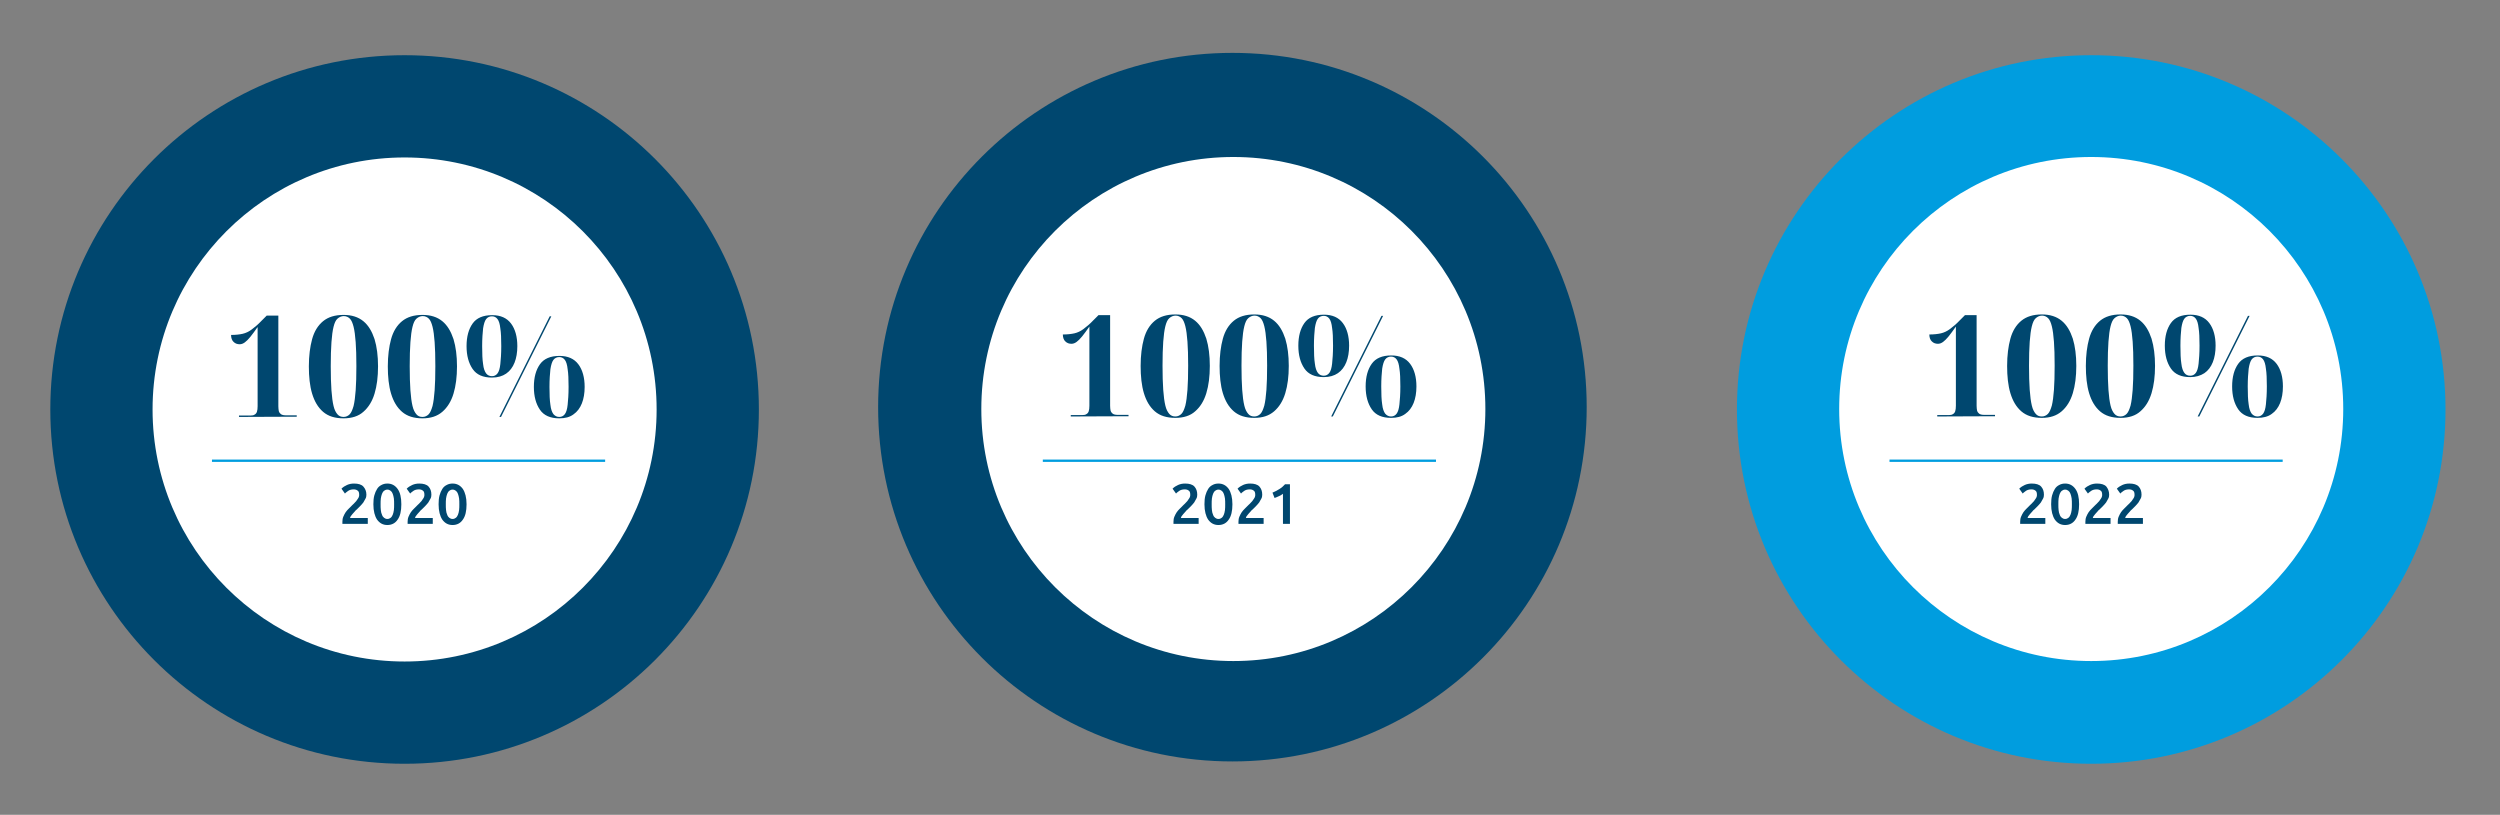
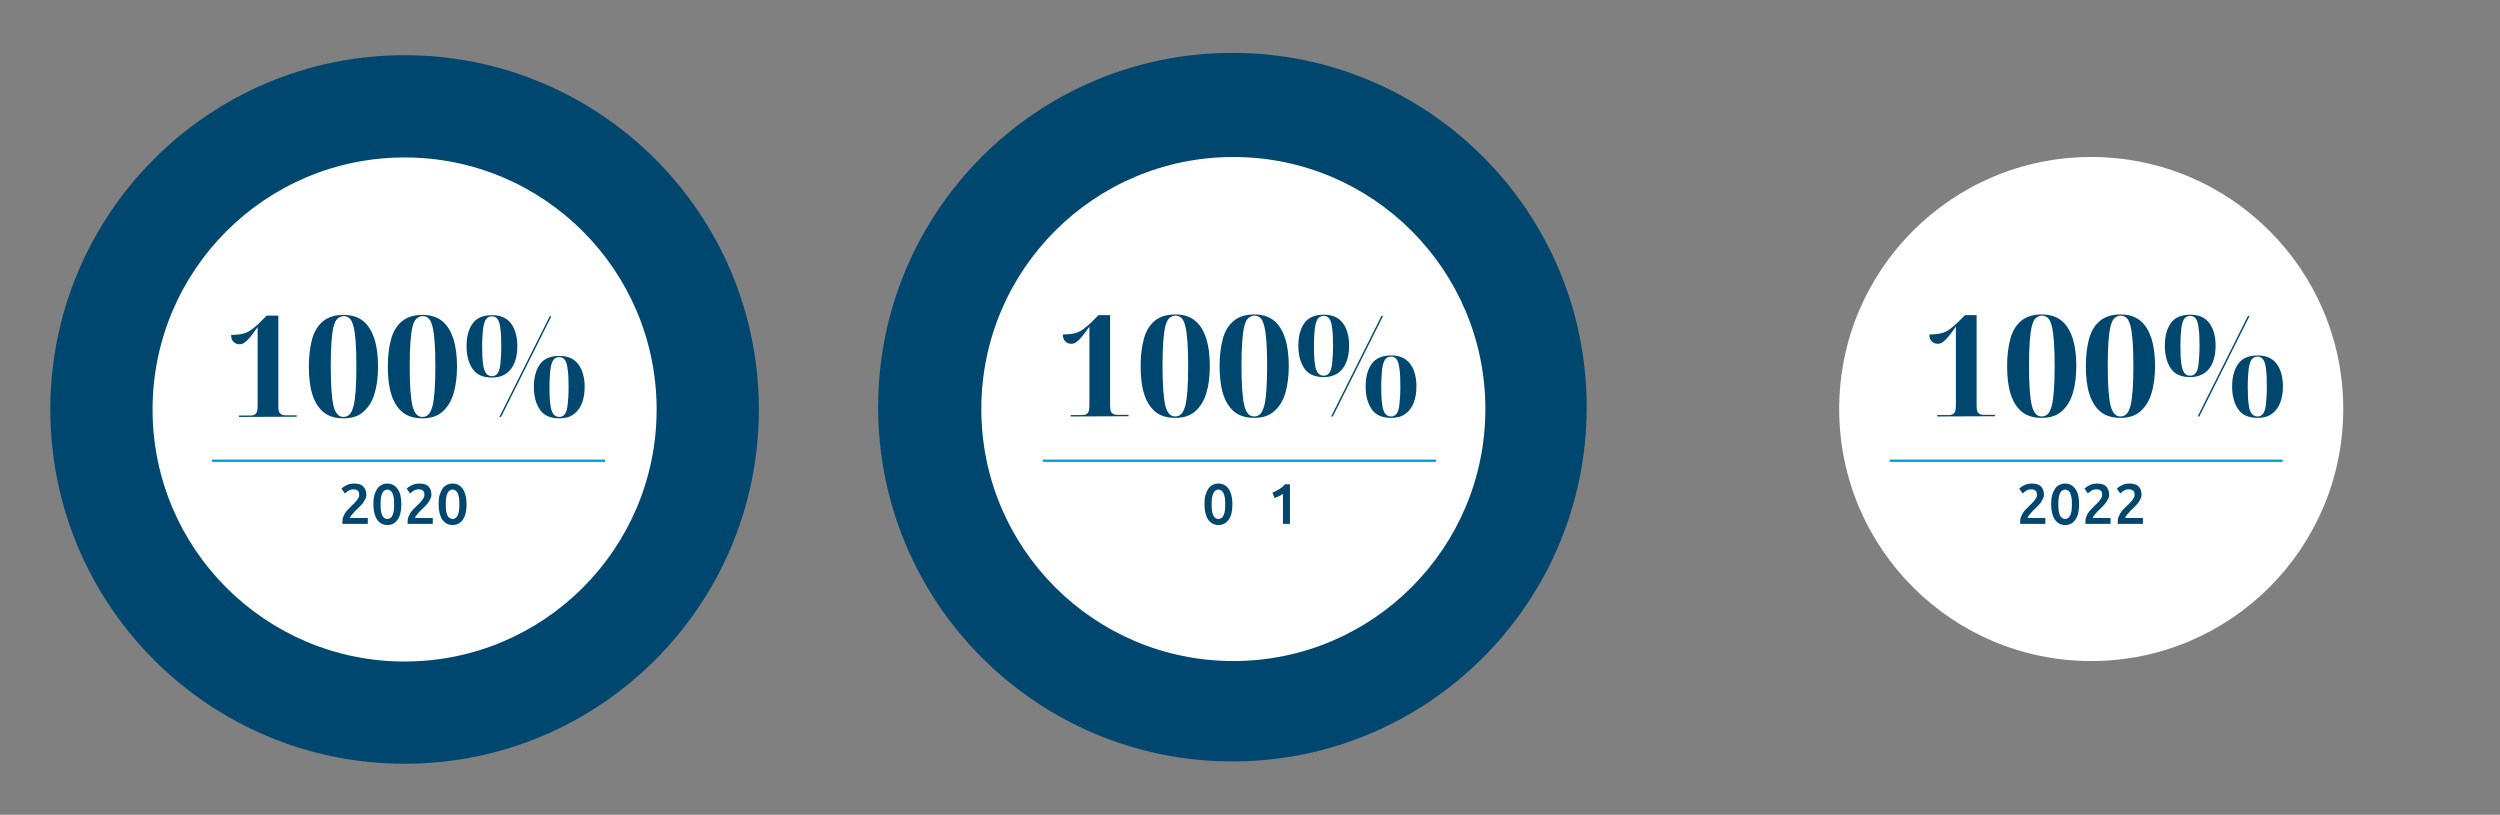
<svg xmlns="http://www.w3.org/2000/svg" version="1.1" id="Layer_1" x="0px" y="0px" viewBox="0 0 1073.3 349.8" style="enable-background:new 0 0 1073.3 349.8;" xml:space="preserve">
  <rect x="0" y="0" width="1073.3" height="349.8" fill="#808080" stroke="none" />
  <style type="text/css">
	.st0{fill:#00476F;}
	.st1{fill:#009DDF;}
	.st2{fill:#FFFFFF;}
</style>
  <g>
    <circle class="st0" cx="173.7" cy="175.8" r="152.1" />
  </g>
  <g>
    <circle class="st0" cx="529.1" cy="174.8" r="152.1" />
  </g>
  <g>
-     <circle class="st1" cx="897.8" cy="175.8" r="152.1" />
-   </g>
+     </g>
  <g>
    <circle class="st2" cx="173.7" cy="175.8" r="108.2" />
  </g>
  <g>
    <path class="st0" d="M102.6,179v-0.6h5c0.7,0,1.3-0.1,1.7-0.4c0.4-0.2,0.8-0.6,1-1.2c0.2-0.6,0.3-1.4,0.3-2.4v-34   c-1.2,1.7-2.2,3.1-3.1,4.2c-0.9,1.1-1.7,1.9-2.4,2.4c-0.7,0.5-1.4,0.8-2.2,0.8c-1,0-1.9-0.3-2.6-1c-0.7-0.6-1.1-1.7-1.1-3   c2,0,3.7-0.2,5-0.5s2.6-0.9,3.8-1.8c1.2-0.9,2.7-2.1,4.3-3.8l2.2-2.2h5v38.9c0,0.8,0.1,1.6,0.2,2.1c0.2,0.6,0.5,1,0.9,1.3   s1.1,0.5,1.9,0.5h4.9v0.6L102.6,179L102.6,179z" />
    <path class="st0" d="M147.5,179.6c-3.7,0-6.6-0.9-8.8-2.8c-2.2-1.9-3.7-4.5-4.7-7.8s-1.4-7.3-1.4-11.7c0-4.5,0.5-8.4,1.4-11.7   s2.5-5.9,4.7-7.7s5.1-2.7,8.8-2.7c3.5,0,6.3,0.9,8.5,2.7s3.7,4.4,4.8,7.7c1,3.3,1.5,7.2,1.5,11.7s-0.5,8.4-1.5,11.7   s-2.6,5.9-4.8,7.8C153.9,178.7,151,179.6,147.5,179.6z M147.5,179c1,0,1.9-0.4,2.6-1.1c0.7-0.7,1.2-1.9,1.7-3.6   c0.4-1.7,0.7-3.9,0.9-6.7s0.3-6.2,0.3-10.4s-0.1-7.6-0.3-10.3c-0.2-2.8-0.5-5-0.9-6.6s-0.9-2.8-1.6-3.5c-0.7-0.7-1.6-1.1-2.6-1.1   s-1.9,0.4-2.7,1.1s-1.3,1.9-1.7,3.5s-0.7,3.8-0.9,6.6s-0.3,6.2-0.3,10.3s0.1,7.6,0.3,10.4s0.5,5,0.9,6.7s1,2.8,1.7,3.6   S146.5,179,147.5,179z" />
    <path class="st0" d="M181.4,179.6c-3.7,0-6.6-0.9-8.8-2.8c-2.2-1.9-3.7-4.5-4.7-7.8s-1.4-7.3-1.4-11.7c0-4.5,0.5-8.4,1.4-11.7   s2.5-5.9,4.7-7.7s5.1-2.7,8.8-2.7c3.5,0,6.3,0.9,8.5,2.7s3.7,4.4,4.8,7.7c1,3.3,1.5,7.2,1.5,11.7s-0.5,8.4-1.5,11.7   s-2.6,5.9-4.8,7.8C187.7,178.7,184.9,179.6,181.4,179.6z M181.4,179c1,0,1.9-0.4,2.6-1.1c0.7-0.7,1.2-1.9,1.7-3.6   c0.4-1.7,0.7-3.9,0.9-6.7s0.3-6.2,0.3-10.4s-0.1-7.6-0.3-10.3c-0.2-2.8-0.5-5-0.9-6.6s-0.9-2.8-1.6-3.5c-0.7-0.7-1.6-1.1-2.6-1.1   s-1.9,0.4-2.7,1.1s-1.3,1.9-1.7,3.5s-0.7,3.8-0.9,6.6s-0.3,6.2-0.3,10.3s0.1,7.6,0.3,10.4s0.5,5,0.9,6.7s1,2.8,1.7,3.6   S180.3,179,181.4,179z" />
    <path class="st0" d="M211.2,162.1c-3.8,0-6.6-1.2-8.3-3.7s-2.6-5.7-2.6-9.8s0.9-7.3,2.6-9.7c1.7-2.4,4.5-3.6,8.4-3.6   c3.6,0,6.3,1.2,8.1,3.6c1.8,2.4,2.7,5.7,2.7,9.7c0,2.7-0.4,5.1-1.2,7.1s-2,3.6-3.6,4.7C215.7,161.5,213.7,162.1,211.2,162.1z    M211.2,161.5c1,0,1.8-0.4,2.4-1.2s1-2.1,1.2-4s0.4-4.4,0.4-7.7c0-3.2-0.1-5.8-0.4-7.6c-0.2-1.9-0.6-3.2-1.2-4   c-0.6-0.8-1.4-1.2-2.4-1.2s-1.9,0.4-2.5,1.2s-1,2.1-1.3,4c-0.2,1.9-0.4,4.4-0.4,7.6c0,3.3,0.1,5.8,0.4,7.7c0.2,1.9,0.7,3.2,1.3,4   S210.2,161.5,211.2,161.5z M214.4,179l21.6-43.2h0.7L215.1,179H214.4z M240.1,179.6c-3.8,0-6.6-1.2-8.3-3.7s-2.6-5.7-2.6-9.8   s0.9-7.3,2.6-9.7c1.7-2.4,4.5-3.6,8.4-3.6c3.6,0,6.3,1.2,8.1,3.6c1.8,2.4,2.7,5.7,2.7,9.7c0,2.7-0.4,5.1-1.2,7.1s-2,3.6-3.6,4.7   C244.6,179.1,242.6,179.6,240.1,179.6z M240.1,179c1,0,1.8-0.4,2.4-1.2c0.6-0.8,1-2.1,1.2-4s0.4-4.4,0.4-7.7c0-3.2-0.1-5.8-0.4-7.6   c-0.2-1.9-0.6-3.2-1.2-4c-0.6-0.8-1.4-1.2-2.4-1.2s-1.9,0.4-2.5,1.2s-1,2.1-1.3,4c-0.2,1.9-0.4,4.4-0.4,7.6c0,3.3,0.1,5.8,0.4,7.7   c0.2,1.9,0.7,3.2,1.3,4C238.3,178.6,239.1,179,240.1,179z" />
  </g>
  <g>
    <path class="st0" d="M157.3,212.4c0,0.6-0.1,1.2-0.4,1.7s-0.6,1.1-0.9,1.6c-0.4,0.5-0.8,1-1.3,1.5s-1,1-1.5,1.5   c-0.3,0.2-0.6,0.5-0.9,0.9c-0.3,0.3-0.6,0.7-0.9,1c-0.3,0.3-0.5,0.7-0.8,1c-0.2,0.3-0.3,0.6-0.3,0.8h7.6v2.5H147c0-0.1,0-0.3,0-0.5   s0-0.3,0-0.4c0-0.8,0.1-1.5,0.4-2.2s0.6-1.3,1-1.9c0.4-0.6,0.9-1.1,1.4-1.6s1-1,1.5-1.5c0.4-0.4,0.8-0.7,1.1-1.1   c0.4-0.4,0.7-0.7,0.9-1.1c0.3-0.4,0.5-0.7,0.7-1.1c0.2-0.4,0.2-0.8,0.2-1.1c0-0.9-0.2-1.5-0.7-1.8c-0.5-0.4-1.1-0.5-1.8-0.5   c-0.5,0-0.9,0.1-1.3,0.2s-0.7,0.3-1,0.5s-0.6,0.4-0.8,0.6c-0.2,0.2-0.4,0.3-0.5,0.5l-1.5-2.1c0.7-0.7,1.5-1.2,2.4-1.6   c0.9-0.4,1.9-0.6,3-0.6c1.8,0,3.2,0.4,4,1.3C156.8,209.8,157.3,210.9,157.3,212.4z" />
    <path class="st0" d="M172.3,216.5c0,2.9-0.5,5.1-1.6,6.6c-1,1.5-2.5,2.3-4.4,2.3s-3.3-0.8-4.4-2.3c-1-1.5-1.6-3.7-1.6-6.6   c0-1.4,0.1-2.7,0.4-3.8s0.7-2,1.2-2.8s1.1-1.3,1.9-1.7c0.7-0.4,1.6-0.6,2.5-0.6c1.9,0,3.3,0.8,4.4,2.3   C171.8,211.4,172.3,213.6,172.3,216.5z M169.2,216.5c0-0.9,0-1.7-0.1-2.5s-0.3-1.4-0.5-2s-0.5-1-0.9-1.3s-0.8-0.5-1.4-0.5   s-1,0.2-1.4,0.5s-0.7,0.8-0.9,1.3c-0.2,0.6-0.4,1.2-0.5,2s-0.1,1.6-0.1,2.5s0,1.7,0.1,2.5s0.2,1.4,0.5,2c0.2,0.6,0.5,1,0.9,1.3   s0.8,0.5,1.4,0.5s1-0.2,1.4-0.5s0.7-0.8,0.9-1.3s0.4-1.2,0.5-2S169.2,217.4,169.2,216.5z" />
    <path class="st0" d="M185.2,212.4c0,0.6-0.1,1.2-0.4,1.7s-0.6,1.1-0.9,1.6c-0.4,0.5-0.8,1-1.3,1.5s-1,1-1.5,1.5   c-0.3,0.2-0.6,0.5-0.9,0.9c-0.3,0.3-0.6,0.7-0.9,1c-0.3,0.3-0.5,0.7-0.8,1c-0.2,0.3-0.3,0.6-0.3,0.8h7.6v2.5H175c0-0.1,0-0.3,0-0.5   s0-0.3,0-0.4c0-0.8,0.1-1.5,0.4-2.2s0.6-1.3,1-1.9c0.4-0.6,0.9-1.1,1.4-1.6s1-1,1.5-1.5c0.4-0.4,0.8-0.7,1.1-1.1   c0.4-0.4,0.7-0.7,0.9-1.1c0.3-0.4,0.5-0.7,0.7-1.1c0.2-0.4,0.2-0.8,0.2-1.1c0-0.9-0.2-1.5-0.7-1.8c-0.5-0.4-1.1-0.5-1.8-0.5   c-0.5,0-0.9,0.1-1.3,0.2s-0.7,0.3-1,0.5s-0.6,0.4-0.8,0.6c-0.2,0.2-0.4,0.3-0.5,0.5l-1.5-2.1c0.7-0.7,1.5-1.2,2.4-1.6   c0.9-0.4,1.9-0.6,3-0.6c1.8,0,3.2,0.4,4,1.3C184.8,209.8,185.2,210.9,185.2,212.4z" />
    <path class="st0" d="M200.3,216.5c0,2.9-0.5,5.1-1.6,6.6c-1,1.5-2.5,2.3-4.4,2.3s-3.3-0.8-4.4-2.3c-1-1.5-1.6-3.7-1.6-6.6   c0-1.4,0.1-2.7,0.4-3.8s0.7-2,1.2-2.8s1.1-1.3,1.9-1.7c0.7-0.4,1.6-0.6,2.5-0.6c1.9,0,3.3,0.8,4.4,2.3   C199.7,211.4,200.3,213.6,200.3,216.5z M197.2,216.5c0-0.9,0-1.7-0.1-2.5s-0.3-1.4-0.5-2s-0.5-1-0.9-1.3s-0.8-0.5-1.4-0.5   s-1,0.2-1.4,0.5s-0.7,0.8-0.9,1.3c-0.2,0.6-0.4,1.2-0.5,2s-0.1,1.6-0.1,2.5s0,1.7,0.1,2.5s0.2,1.4,0.5,2c0.2,0.6,0.5,1,0.9,1.3   s0.8,0.5,1.4,0.5s1-0.2,1.4-0.5s0.7-0.8,0.9-1.3s0.4-1.2,0.5-2S197.2,217.4,197.2,216.5z" />
  </g>
  <g>
    <circle class="st2" cx="529.5" cy="175.6" r="108.2" />
  </g>
  <g>
    <path class="st0" d="M459.7,178.8v-0.6h5c0.7,0,1.3-0.1,1.7-0.4c0.4-0.2,0.8-0.6,1-1.2c0.2-0.6,0.3-1.4,0.3-2.4v-34   c-1.2,1.7-2.2,3.1-3.1,4.2c-0.9,1.1-1.7,1.9-2.4,2.4c-0.7,0.5-1.4,0.8-2.2,0.8c-1,0-1.9-0.3-2.6-1c-0.7-0.6-1.1-1.7-1.1-3   c2,0,3.7-0.2,5-0.5s2.6-0.9,3.8-1.8c1.2-0.9,2.7-2.1,4.3-3.8l2.2-2.2h5v38.9c0,0.8,0.1,1.6,0.2,2.1c0.2,0.6,0.5,1,0.9,1.3   s1.1,0.5,1.9,0.5h4.9v0.6L459.7,178.8L459.7,178.8z" />
    <path class="st0" d="M504.6,179.4c-3.7,0-6.6-0.9-8.8-2.8c-2.2-1.9-3.7-4.5-4.7-7.8s-1.4-7.3-1.4-11.7c0-4.5,0.5-8.4,1.4-11.7   s2.5-5.9,4.7-7.7s5.1-2.7,8.8-2.7c3.5,0,6.3,0.9,8.5,2.7c2.2,1.8,3.7,4.4,4.8,7.7c1,3.3,1.5,7.2,1.5,11.7s-0.5,8.4-1.5,11.7   s-2.6,5.9-4.8,7.8C511,178.5,508.1,179.4,504.6,179.4z M504.6,178.8c1,0,1.9-0.4,2.6-1.1c0.7-0.7,1.2-1.9,1.7-3.6   c0.4-1.7,0.7-3.9,0.9-6.7s0.3-6.2,0.3-10.4s-0.1-7.6-0.3-10.3c-0.2-2.8-0.5-5-0.9-6.6s-0.9-2.8-1.6-3.5s-1.6-1.1-2.6-1.1   s-1.9,0.4-2.7,1.1s-1.3,1.9-1.7,3.5s-0.7,3.8-0.9,6.6c-0.2,2.8-0.3,6.2-0.3,10.3s0.1,7.6,0.3,10.4s0.5,5,0.9,6.7s1,2.8,1.7,3.6   S503.6,178.8,504.6,178.8z" />
    <path class="st0" d="M538.5,179.4c-3.7,0-6.6-0.9-8.8-2.8c-2.2-1.9-3.7-4.5-4.7-7.8s-1.4-7.3-1.4-11.7c0-4.5,0.5-8.4,1.4-11.7   s2.5-5.9,4.7-7.7s5.1-2.7,8.8-2.7c3.5,0,6.3,0.9,8.5,2.7s3.7,4.4,4.8,7.7c1,3.3,1.5,7.2,1.5,11.7s-0.5,8.4-1.5,11.7   s-2.6,5.9-4.8,7.8S542,179.4,538.5,179.4z M538.5,178.8c1,0,1.9-0.4,2.6-1.1c0.7-0.7,1.2-1.9,1.7-3.6c0.4-1.7,0.7-3.9,0.9-6.7   s0.3-6.2,0.3-10.4s-0.1-7.6-0.3-10.3c-0.2-2.8-0.5-5-0.9-6.6s-0.9-2.8-1.6-3.5c-0.7-0.7-1.6-1.1-2.6-1.1s-1.9,0.4-2.7,1.1   s-1.3,1.9-1.7,3.5s-0.7,3.8-0.9,6.6s-0.3,6.2-0.3,10.3s0.1,7.6,0.3,10.4s0.5,5,0.9,6.7s1,2.8,1.7,3.6S537.4,178.8,538.5,178.8z" />
    <path class="st0" d="M568.3,161.9c-3.8,0-6.6-1.2-8.3-3.7s-2.6-5.7-2.6-9.8s0.9-7.3,2.6-9.7c1.7-2.4,4.5-3.6,8.4-3.6   c3.6,0,6.3,1.2,8.1,3.6c1.8,2.4,2.7,5.7,2.7,9.7c0,2.7-0.4,5.1-1.2,7.1s-2,3.6-3.6,4.7C572.8,161.3,570.8,161.9,568.3,161.9z    M568.3,161.3c1,0,1.8-0.4,2.4-1.2s1-2.1,1.2-4s0.4-4.4,0.4-7.7c0-3.2-0.1-5.8-0.4-7.6c-0.2-1.9-0.6-3.2-1.2-4   c-0.6-0.8-1.4-1.2-2.4-1.2s-1.9,0.4-2.5,1.2s-1,2.1-1.3,4c-0.2,1.9-0.4,4.4-0.4,7.6c0,3.3,0.1,5.8,0.4,7.7c0.2,1.9,0.7,3.2,1.3,4   S567.3,161.3,568.3,161.3z M571.5,178.8l21.6-43.2h0.7l-21.6,43.2H571.5z M597.2,179.4c-3.8,0-6.6-1.2-8.3-3.7s-2.6-5.7-2.6-9.8   s0.9-7.3,2.6-9.7c1.7-2.4,4.5-3.6,8.4-3.6c3.6,0,6.3,1.2,8.1,3.6c1.8,2.4,2.7,5.7,2.7,9.7c0,2.7-0.4,5.1-1.2,7.1s-2,3.6-3.6,4.7   C601.7,178.9,599.7,179.4,597.2,179.4z M597.2,178.8c1,0,1.8-0.4,2.4-1.2c0.6-0.8,1-2.1,1.2-4s0.4-4.4,0.4-7.7   c0-3.2-0.1-5.8-0.4-7.6c-0.2-1.9-0.6-3.2-1.2-4c-0.6-0.8-1.4-1.2-2.4-1.2s-1.9,0.4-2.5,1.2s-1,2.1-1.3,4c-0.2,1.9-0.4,4.4-0.4,7.6   c0,3.3,0.1,5.8,0.4,7.7c0.2,1.9,0.7,3.2,1.3,4C595.4,178.4,596.2,178.8,597.2,178.8z" />
  </g>
  <g>
    <circle class="st2" cx="897.8" cy="175.6" r="108.2" />
  </g>
  <g>
    <path class="st0" d="M831.7,178.8v-0.6h5c0.7,0,1.3-0.1,1.7-0.4c0.4-0.2,0.8-0.6,1-1.2c0.2-0.6,0.3-1.4,0.3-2.4v-34   c-1.2,1.7-2.2,3.1-3.1,4.2c-0.9,1.1-1.7,1.9-2.4,2.4s-1.4,0.8-2.2,0.8c-1,0-1.9-0.3-2.6-1c-0.7-0.6-1.1-1.7-1.1-3   c2,0,3.7-0.2,5-0.5s2.6-0.9,3.8-1.8c1.2-0.9,2.7-2.1,4.3-3.8l2.2-2.2h5v38.9c0,0.8,0.1,1.6,0.2,2.1c0.2,0.6,0.5,1,0.9,1.3   s1.1,0.5,1.9,0.5h4.9v0.6L831.7,178.8L831.7,178.8z" />
    <path class="st0" d="M876.6,179.4c-3.7,0-6.6-0.9-8.8-2.8c-2.2-1.9-3.7-4.5-4.7-7.8s-1.4-7.3-1.4-11.7c0-4.5,0.5-8.4,1.4-11.7   s2.5-5.9,4.7-7.7s5.1-2.7,8.8-2.7c3.5,0,6.3,0.9,8.5,2.7s3.7,4.4,4.8,7.7c1,3.3,1.5,7.2,1.5,11.7s-0.5,8.4-1.5,11.7   s-2.6,5.9-4.8,7.8C882.9,178.5,880.1,179.4,876.6,179.4z M876.6,178.8c1,0,1.9-0.4,2.6-1.1c0.7-0.7,1.2-1.9,1.7-3.6   c0.4-1.7,0.7-3.9,0.9-6.7s0.3-6.2,0.3-10.4s-0.1-7.6-0.3-10.3c-0.2-2.8-0.5-5-0.9-6.6s-0.9-2.8-1.6-3.5c-0.7-0.7-1.6-1.1-2.6-1.1   s-1.9,0.4-2.7,1.1s-1.3,1.9-1.7,3.5s-0.7,3.8-0.9,6.6s-0.3,6.2-0.3,10.3s0.1,7.6,0.3,10.4s0.5,5,0.9,6.7s1,2.8,1.7,3.6   S875.5,178.8,876.6,178.8z" />
    <path class="st0" d="M910.4,179.4c-3.7,0-6.6-0.9-8.8-2.8c-2.2-1.9-3.7-4.5-4.7-7.8s-1.4-7.3-1.4-11.7c0-4.5,0.5-8.4,1.4-11.7   s2.5-5.9,4.7-7.7s5.1-2.7,8.8-2.7c3.5,0,6.3,0.9,8.5,2.7s3.7,4.4,4.8,7.7c1,3.3,1.5,7.2,1.5,11.7s-0.5,8.4-1.5,11.7   s-2.6,5.9-4.8,7.8C916.8,178.5,913.9,179.4,910.4,179.4z M910.4,178.8c1,0,1.9-0.4,2.6-1.1c0.7-0.7,1.2-1.9,1.7-3.6   c0.4-1.7,0.7-3.9,0.9-6.7s0.3-6.2,0.3-10.4s-0.1-7.6-0.3-10.3c-0.2-2.8-0.5-5-0.9-6.6s-0.9-2.8-1.6-3.5c-0.7-0.7-1.6-1.1-2.6-1.1   s-1.9,0.4-2.7,1.1s-1.3,1.9-1.7,3.5s-0.7,3.8-0.9,6.6s-0.3,6.2-0.3,10.3s0.1,7.6,0.3,10.4s0.5,5,0.9,6.7s1,2.8,1.7,3.6   S909.4,178.8,910.4,178.8z" />
    <path class="st0" d="M940.3,161.9c-3.8,0-6.6-1.2-8.3-3.7s-2.6-5.7-2.6-9.8s0.9-7.3,2.6-9.7c1.7-2.4,4.5-3.6,8.4-3.6   c3.6,0,6.3,1.2,8.1,3.6c1.8,2.4,2.7,5.7,2.7,9.7c0,2.7-0.4,5.1-1.2,7.1s-2,3.6-3.6,4.7C944.7,161.3,942.7,161.9,940.3,161.9z    M940.3,161.3c1,0,1.8-0.4,2.4-1.2s1-2.1,1.2-4s0.4-4.4,0.4-7.7c0-3.2-0.1-5.8-0.4-7.6c-0.2-1.9-0.6-3.2-1.2-4   c-0.6-0.8-1.4-1.2-2.4-1.2s-1.9,0.4-2.5,1.2s-1,2.1-1.3,4c-0.2,1.9-0.4,4.4-0.4,7.6c0,3.3,0.1,5.8,0.4,7.7c0.2,1.9,0.7,3.2,1.3,4   S939.2,161.3,940.3,161.3z M943.5,178.8l21.6-43.2h0.7l-21.6,43.2H943.5z M969.2,179.4c-3.8,0-6.6-1.2-8.3-3.7s-2.6-5.7-2.6-9.8   s0.9-7.3,2.6-9.7c1.7-2.4,4.5-3.6,8.4-3.6c3.6,0,6.3,1.2,8.1,3.6c1.8,2.4,2.7,5.7,2.7,9.7c0,2.7-0.4,5.1-1.2,7.1s-2,3.6-3.6,4.7   C973.7,178.9,971.6,179.4,969.2,179.4z M969.2,178.8c1,0,1.8-0.4,2.4-1.2c0.6-0.8,1-2.1,1.2-4s0.4-4.4,0.4-7.7   c0-3.2-0.1-5.8-0.4-7.6c-0.2-1.9-0.6-3.2-1.2-4c-0.6-0.8-1.4-1.2-2.4-1.2s-1.9,0.4-2.5,1.2s-1,2.1-1.3,4c-0.2,1.9-0.4,4.4-0.4,7.6   c0,3.3,0.1,5.8,0.4,7.7c0.2,1.9,0.7,3.2,1.3,4C967.4,178.4,968.2,178.8,969.2,178.8z" />
  </g>
  <g>
    <rect x="91" y="197.3" class="st1" width="168.8" height="1" />
  </g>
  <g>
-     <path class="st0" d="M514,212.4c0,0.6-0.1,1.2-0.4,1.7s-0.6,1.1-0.9,1.6c-0.4,0.5-0.8,1-1.3,1.5s-1,1-1.5,1.5   c-0.3,0.2-0.6,0.5-0.9,0.9c-0.3,0.3-0.6,0.7-0.9,1s-0.5,0.7-0.8,1c-0.2,0.3-0.3,0.6-0.3,0.8h7.6v2.5h-10.8c0-0.1,0-0.3,0-0.5   s0-0.3,0-0.4c0-0.8,0.1-1.5,0.4-2.2s0.6-1.3,1-1.9c0.4-0.6,0.9-1.1,1.4-1.6s1-1,1.5-1.5c0.4-0.4,0.8-0.7,1.1-1.1   c0.4-0.4,0.7-0.7,0.9-1.1c0.3-0.4,0.5-0.7,0.7-1.1c0.2-0.4,0.2-0.8,0.2-1.1c0-0.9-0.2-1.5-0.7-1.8c-0.5-0.4-1.1-0.5-1.8-0.5   c-0.5,0-0.9,0.1-1.3,0.2s-0.7,0.3-1,0.5s-0.6,0.4-0.8,0.6c-0.2,0.2-0.4,0.3-0.5,0.5l-1.5-2.1c0.7-0.7,1.5-1.2,2.4-1.6   c0.9-0.4,1.9-0.6,3-0.6c1.8,0,3.2,0.4,4,1.3C513.6,209.8,514,210.9,514,212.4z" />
    <path class="st0" d="M529.1,216.5c0,2.9-0.5,5.1-1.6,6.6c-1,1.5-2.5,2.3-4.4,2.3s-3.3-0.8-4.4-2.3c-1-1.5-1.6-3.7-1.6-6.6   c0-1.4,0.1-2.7,0.4-3.8s0.7-2,1.2-2.8s1.1-1.3,1.9-1.7c0.7-0.4,1.6-0.6,2.5-0.6c1.9,0,3.3,0.8,4.4,2.3   C528.5,211.4,529.1,213.6,529.1,216.5z M526,216.5c0-0.9,0-1.7-0.1-2.5s-0.3-1.4-0.5-2s-0.5-1-0.9-1.3s-0.8-0.5-1.4-0.5   s-1,0.2-1.4,0.5s-0.7,0.8-0.9,1.3c-0.2,0.6-0.4,1.2-0.5,2s-0.1,1.6-0.1,2.5s0,1.7,0.1,2.5s0.2,1.4,0.5,2c0.2,0.6,0.5,1,0.9,1.3   s0.8,0.5,1.4,0.5s1-0.2,1.4-0.5s0.7-0.8,0.9-1.3s0.4-1.2,0.5-2S526,217.4,526,216.5z" />
-     <path class="st0" d="M541.9,212.4c0,0.6-0.1,1.2-0.4,1.7s-0.6,1.1-0.9,1.6c-0.4,0.5-0.8,1-1.3,1.5s-1,1-1.5,1.5   c-0.3,0.2-0.6,0.5-0.9,0.9c-0.3,0.3-0.6,0.7-0.9,1c-0.3,0.3-0.5,0.7-0.8,1c-0.2,0.3-0.3,0.6-0.3,0.8h7.6v2.5h-10.8   c0-0.1,0-0.3,0-0.5s0-0.3,0-0.4c0-0.8,0.1-1.5,0.4-2.2s0.6-1.3,1-1.9c0.4-0.6,0.9-1.1,1.4-1.6s1-1,1.5-1.5c0.4-0.4,0.8-0.7,1.1-1.1   c0.4-0.4,0.7-0.7,0.9-1.1c0.3-0.4,0.5-0.7,0.7-1.1c0.2-0.4,0.2-0.8,0.2-1.1c0-0.9-0.2-1.5-0.7-1.8c-0.5-0.4-1.1-0.5-1.8-0.5   c-0.5,0-0.9,0.1-1.3,0.2s-0.7,0.3-1,0.5s-0.6,0.4-0.8,0.6c-0.2,0.2-0.4,0.3-0.5,0.5l-1.5-2.1c0.7-0.7,1.5-1.2,2.4-1.6   c0.9-0.4,1.9-0.6,3-0.6c1.8,0,3.2,0.4,4,1.3C541.5,209.8,541.9,210.9,541.9,212.4z" />
    <path class="st0" d="M546.3,211.5c1-0.4,1.9-0.9,2.9-1.5s1.8-1.3,2.5-2.1h2.1v17h-3V212c-0.4,0.3-1,0.7-1.7,1s-1.3,0.6-1.9,0.8   L546.3,211.5z" />
  </g>
  <g>
    <rect x="447.7" y="197.3" class="st1" width="168.8" height="1" />
  </g>
  <g>
    <path class="st0" d="M877.5,212.4c0,0.6-0.1,1.2-0.4,1.7s-0.6,1.1-0.9,1.6c-0.4,0.5-0.8,1-1.3,1.5s-1,1-1.5,1.5   c-0.3,0.2-0.6,0.5-0.9,0.9c-0.3,0.3-0.6,0.7-0.9,1c-0.3,0.3-0.5,0.7-0.8,1c-0.2,0.3-0.3,0.6-0.3,0.8h7.6v2.5h-10.8   c0-0.1,0-0.3,0-0.5s0-0.3,0-0.4c0-0.8,0.1-1.5,0.4-2.2s0.6-1.3,1-1.9c0.4-0.6,0.9-1.1,1.4-1.6s1-1,1.5-1.5c0.4-0.4,0.8-0.7,1.1-1.1   c0.4-0.4,0.7-0.7,0.9-1.1c0.3-0.4,0.5-0.7,0.7-1.1c0.2-0.4,0.2-0.8,0.2-1.1c0-0.9-0.2-1.5-0.7-1.8c-0.5-0.4-1.1-0.5-1.8-0.5   c-0.5,0-0.9,0.1-1.3,0.2s-0.7,0.3-1,0.5s-0.6,0.4-0.8,0.6c-0.2,0.2-0.4,0.3-0.5,0.5l-1.5-2.1c0.7-0.7,1.5-1.2,2.4-1.6   c0.9-0.4,1.9-0.6,3-0.6c1.8,0,3.2,0.4,4,1.3C877.1,209.8,877.5,210.9,877.5,212.4z" />
    <path class="st0" d="M892.6,216.5c0,2.9-0.5,5.1-1.6,6.6c-1,1.5-2.5,2.3-4.4,2.3s-3.3-0.8-4.4-2.3c-1-1.5-1.6-3.7-1.6-6.6   c0-1.4,0.1-2.7,0.4-3.8s0.7-2,1.2-2.8s1.1-1.3,1.9-1.7c0.7-0.4,1.6-0.6,2.5-0.6c1.9,0,3.3,0.8,4.4,2.3   C892.1,211.4,892.6,213.6,892.6,216.5z M889.5,216.5c0-0.9,0-1.7-0.1-2.5s-0.3-1.4-0.5-2s-0.5-1-0.9-1.3s-0.8-0.5-1.4-0.5   s-1,0.2-1.4,0.5s-0.7,0.8-0.9,1.3c-0.2,0.6-0.4,1.2-0.5,2s-0.1,1.6-0.1,2.5s0,1.7,0.1,2.5s0.2,1.4,0.5,2c0.2,0.6,0.5,1,0.9,1.3   s0.8,0.5,1.4,0.5s1-0.2,1.4-0.5s0.7-0.8,0.9-1.3s0.4-1.2,0.5-2S889.5,217.4,889.5,216.5z" />
    <path class="st0" d="M905.5,212.4c0,0.6-0.1,1.2-0.4,1.7s-0.6,1.1-0.9,1.6c-0.4,0.5-0.8,1-1.3,1.5s-1,1-1.5,1.5   c-0.3,0.2-0.6,0.5-0.9,0.9c-0.3,0.3-0.6,0.7-0.9,1c-0.3,0.3-0.5,0.7-0.8,1c-0.2,0.3-0.3,0.6-0.3,0.8h7.6v2.5h-10.8   c0-0.1,0-0.3,0-0.5s0-0.3,0-0.4c0-0.8,0.1-1.5,0.4-2.2s0.6-1.3,1-1.9c0.4-0.6,0.9-1.1,1.4-1.6s1-1,1.5-1.5c0.4-0.4,0.8-0.7,1.1-1.1   c0.4-0.4,0.7-0.7,0.9-1.1c0.3-0.4,0.5-0.7,0.7-1.1c0.2-0.4,0.2-0.8,0.2-1.1c0-0.9-0.2-1.5-0.7-1.8c-0.5-0.4-1.1-0.5-1.8-0.5   c-0.5,0-0.9,0.1-1.3,0.2s-0.7,0.3-1,0.5s-0.6,0.4-0.8,0.6c-0.2,0.2-0.4,0.3-0.5,0.5l-1.5-2.1c0.7-0.7,1.5-1.2,2.4-1.6   c0.9-0.4,1.9-0.6,3-0.6c1.8,0,3.2,0.4,4,1.3C905,209.8,905.5,210.9,905.5,212.4z" />
    <path class="st0" d="M919.4,212.4c0,0.6-0.1,1.2-0.4,1.7s-0.6,1.1-0.9,1.6c-0.4,0.5-0.8,1-1.3,1.5s-1,1-1.5,1.5   c-0.3,0.2-0.6,0.5-0.9,0.9c-0.3,0.3-0.6,0.7-0.9,1c-0.3,0.3-0.5,0.7-0.8,1c-0.2,0.3-0.3,0.6-0.3,0.8h7.6v2.5h-10.8   c0-0.1,0-0.3,0-0.5s0-0.3,0-0.4c0-0.8,0.1-1.5,0.4-2.2s0.6-1.3,1-1.9c0.4-0.6,0.9-1.1,1.4-1.6s1-1,1.5-1.5c0.4-0.4,0.8-0.7,1.1-1.1   c0.4-0.4,0.7-0.7,0.9-1.1c0.3-0.4,0.5-0.7,0.7-1.1c0.2-0.4,0.2-0.8,0.2-1.1c0-0.9-0.2-1.5-0.7-1.8c-0.5-0.4-1.1-0.5-1.8-0.5   c-0.5,0-0.9,0.1-1.3,0.2s-0.7,0.3-1,0.5s-0.6,0.4-0.8,0.6c-0.2,0.2-0.4,0.3-0.5,0.5l-1.5-2.1c0.7-0.7,1.5-1.2,2.4-1.6   c0.9-0.4,1.9-0.6,3-0.6c1.8,0,3.2,0.4,4,1.3C919,209.8,919.4,210.9,919.4,212.4z" />
  </g>
  <g>
    <rect x="811.2" y="197.3" class="st1" width="168.8" height="1" />
  </g>
</svg>